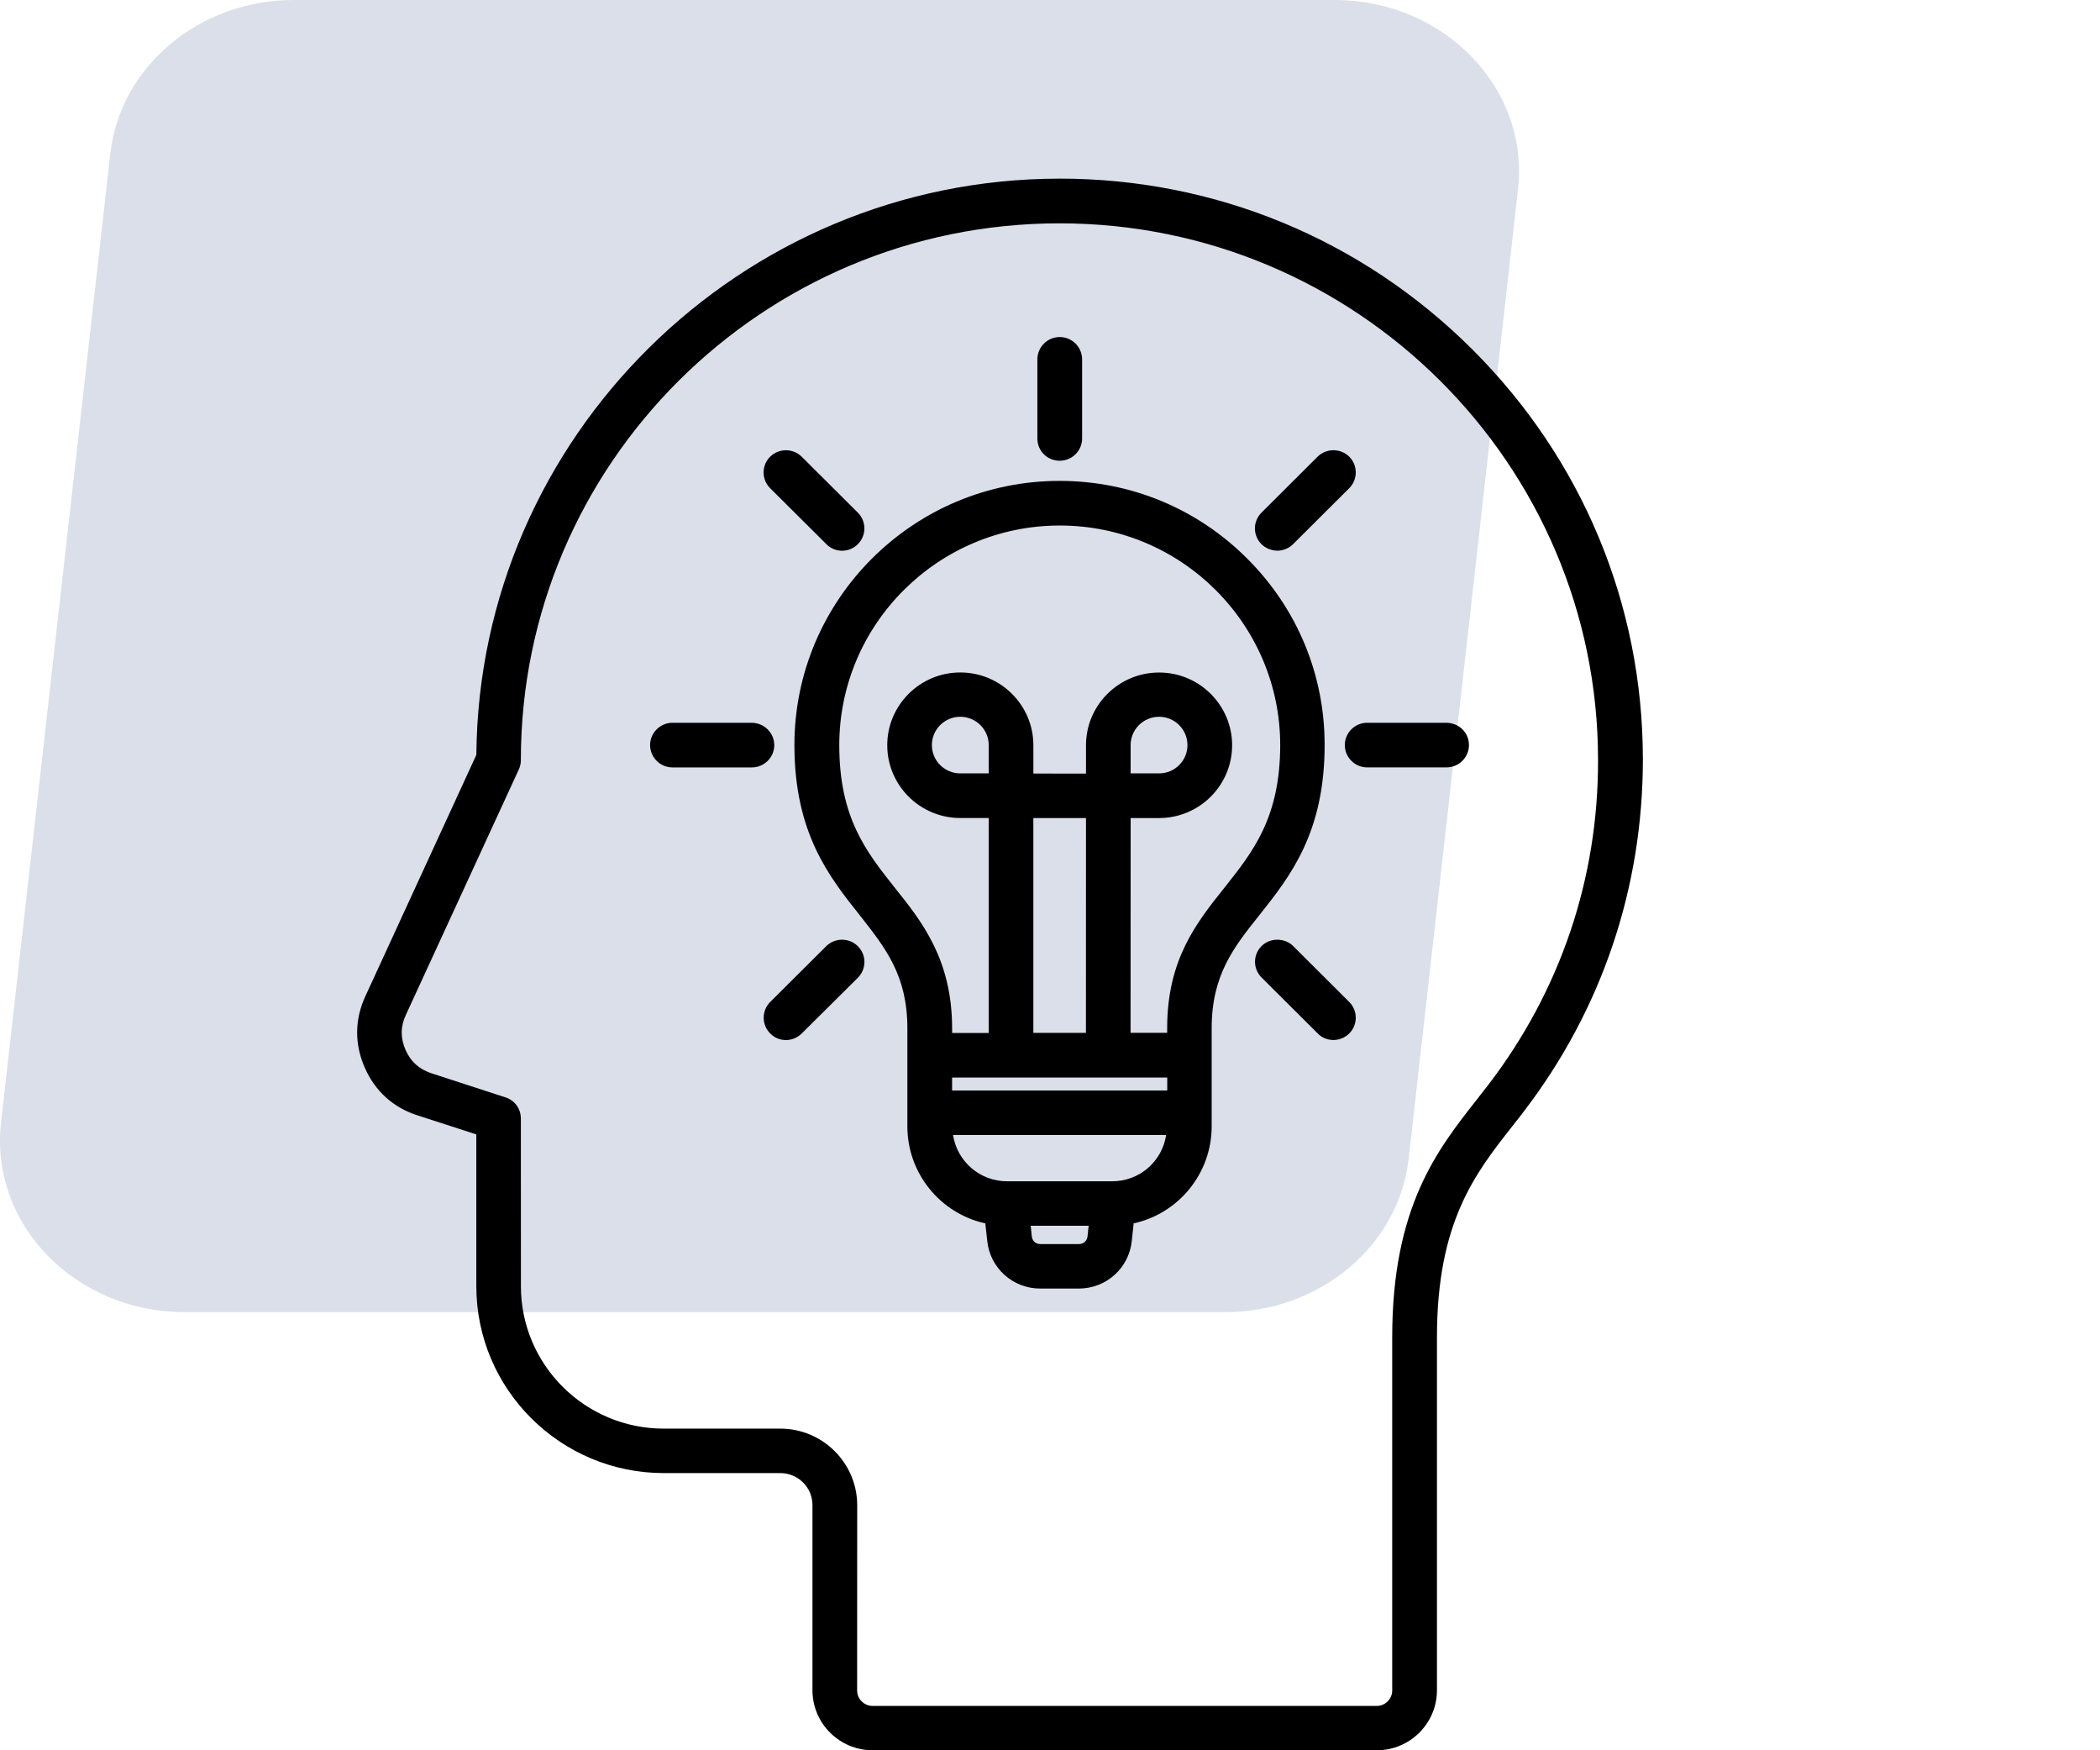
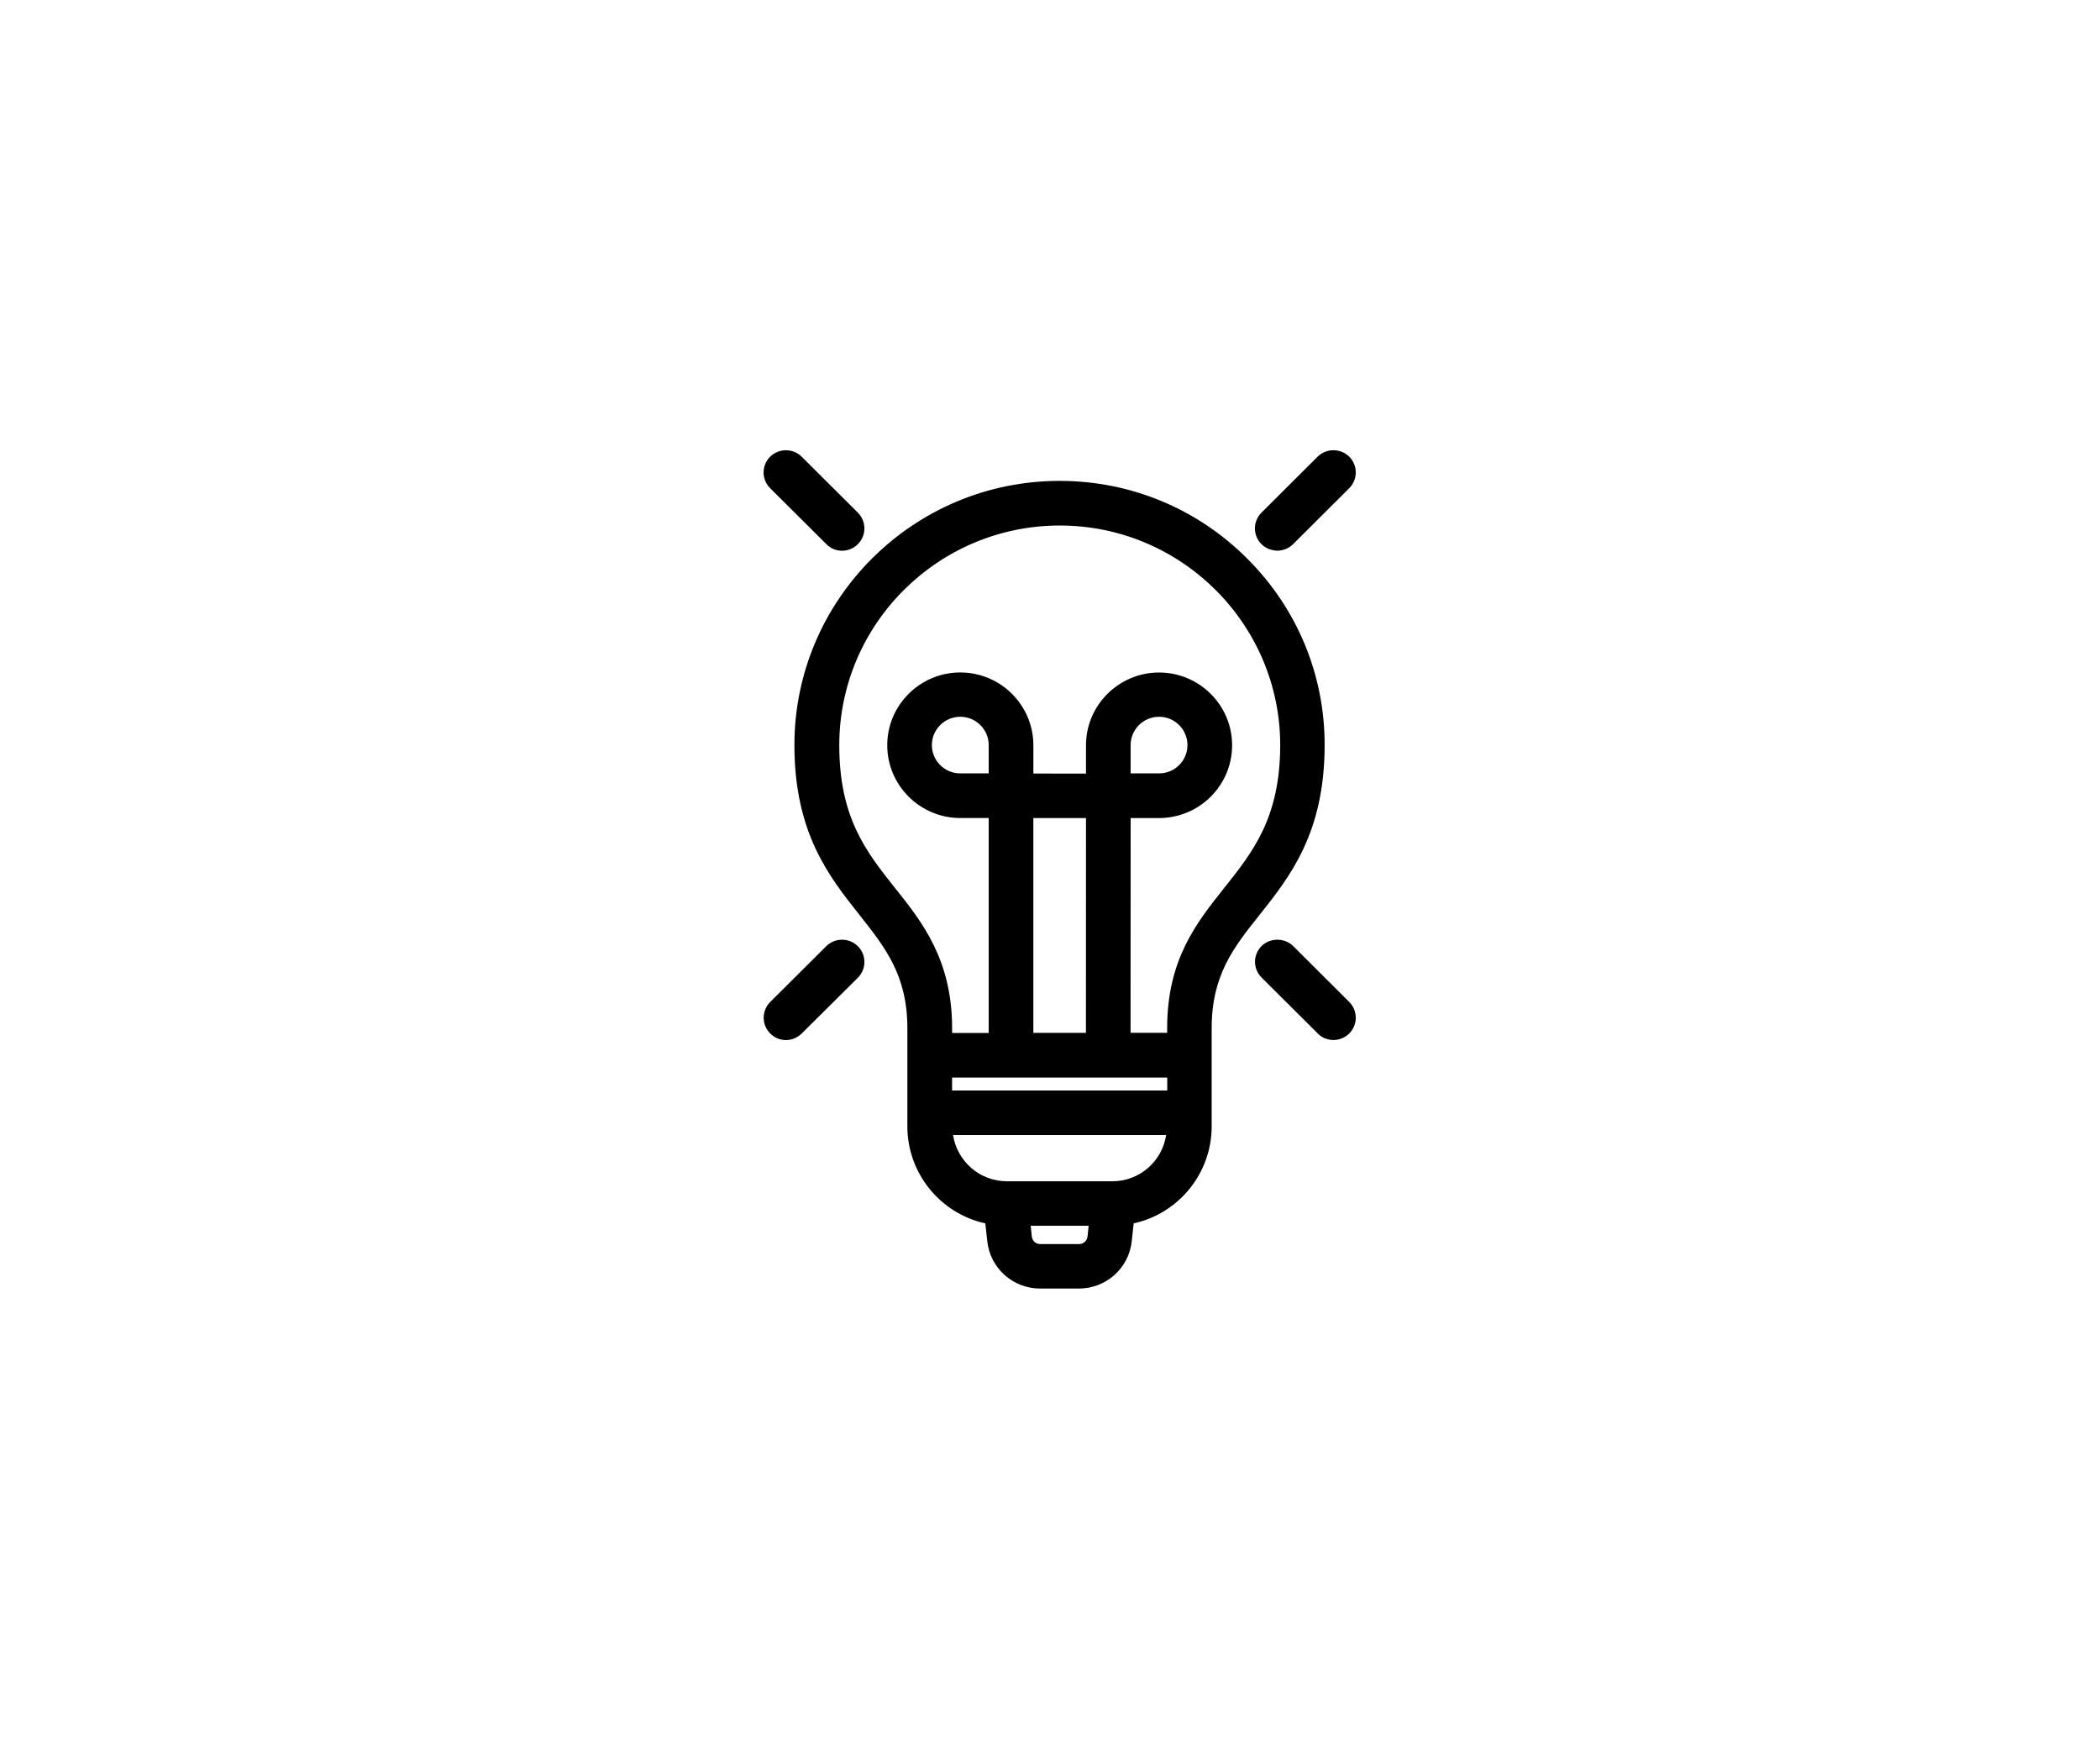
<svg xmlns="http://www.w3.org/2000/svg" width="72" height="60" viewBox="0 0 72 60" fill="none">
-   <path d="M6.327 44.98H42.008C45.246 44.98 47.962 42.707 48.299 39.714L52.046 6.492C52.438 3.021 49.51 0 45.755 0H10.074C6.835 0 4.12 2.273 3.782 5.266L0.035 38.488C-0.356 41.958 2.572 44.98 6.327 44.98Z" fill="#DADFEA" />
-   <path d="M36.334 15.794C36.756 15.794 37.101 15.452 37.101 15.031V12.319C37.101 11.898 36.756 11.554 36.334 11.554C35.911 11.554 35.567 11.898 35.567 12.319V15.031C35.567 15.459 35.904 15.794 36.334 15.794Z" fill="black" />
  <path d="M44.337 32.431C44.046 32.141 43.543 32.141 43.253 32.431C43.109 32.576 43.029 32.767 43.029 32.971C43.029 33.173 43.109 33.364 43.253 33.509L45.177 35.425C45.313 35.57 45.512 35.652 45.719 35.652C45.919 35.652 46.116 35.569 46.26 35.428C46.558 35.129 46.558 34.646 46.26 34.348L44.337 32.431Z" fill="black" />
-   <path d="M46.108 25.541C46.108 25.961 46.452 26.306 46.874 26.306H49.596C50.019 26.306 50.364 25.962 50.364 25.541C50.364 25.118 50.028 24.784 49.596 24.777H46.874C46.452 24.777 46.108 25.12 46.108 25.541Z" fill="black" />
  <path d="M43.793 18.878C43.993 18.878 44.19 18.795 44.334 18.654L46.26 16.735C46.558 16.436 46.558 15.954 46.26 15.655C45.96 15.36 45.475 15.36 45.175 15.655L43.25 17.574C43.106 17.719 43.026 17.91 43.026 18.114C43.026 18.317 43.106 18.509 43.25 18.654C43.387 18.791 43.58 18.871 43.793 18.878Z" fill="black" />
  <path d="M28.33 18.651C28.469 18.797 28.666 18.88 28.872 18.88C29.073 18.88 29.27 18.797 29.412 18.654C29.711 18.355 29.711 17.873 29.412 17.574L27.488 15.657C27.188 15.361 26.704 15.361 26.404 15.657C26.106 15.954 26.106 16.438 26.404 16.735L28.33 18.651Z" fill="black" />
  <path d="M29.637 32.977C29.637 32.773 29.558 32.582 29.413 32.437C29.114 32.14 28.633 32.14 28.332 32.431L26.407 34.348C26.109 34.647 26.109 35.129 26.406 35.425C26.543 35.57 26.74 35.654 26.948 35.654C27.146 35.654 27.343 35.571 27.488 35.428L29.413 33.517C29.556 33.372 29.637 33.181 29.637 32.977Z" fill="black" />
-   <path d="M50.466 11.964C46.683 8.198 41.662 6.123 36.328 6.123C36.322 6.123 36.316 6.124 36.31 6.124C25.375 6.135 16.42 14.99 16.332 25.877L12.526 34.153C12.158 34.948 12.152 35.794 12.506 36.598C12.859 37.407 13.489 37.974 14.326 38.239L16.331 38.888V44.092C16.331 47.624 19.215 50.498 22.761 50.498H26.755C27.362 50.498 27.856 50.989 27.856 51.594V57.944C27.856 59.077 28.782 60 29.919 60H47.205C48.342 60 49.267 59.077 49.267 57.944V45.84C49.267 41.894 50.578 40.227 51.845 38.615C51.936 38.502 52.024 38.387 52.112 38.275L52.246 38.1C54.916 34.612 56.327 30.438 56.327 26.034C56.328 20.726 54.247 15.729 50.466 11.964ZM26.753 48.974H22.759C20.057 48.974 17.86 46.786 17.86 44.095L17.858 38.342C17.858 38.007 17.645 37.716 17.33 37.618L14.797 36.794C14.37 36.654 14.079 36.39 13.905 35.992C13.726 35.582 13.73 35.189 13.914 34.794L17.79 26.373C17.835 26.274 17.858 26.17 17.858 26.053C17.858 15.908 26.142 7.656 36.324 7.656C46.505 7.656 54.79 15.908 54.79 26.053C54.801 30.109 53.5 33.959 51.029 37.187C50.928 37.318 50.824 37.45 50.719 37.583L50.642 37.683C49.279 39.414 47.733 41.375 47.733 45.844V57.949C47.733 58.241 47.494 58.48 47.2 58.48H29.922C29.627 58.48 29.387 58.242 29.387 57.949L29.39 51.602C29.39 50.153 28.207 48.974 26.753 48.974Z" fill="black" />
-   <path d="M26.547 25.542C26.547 25.126 26.203 24.784 25.779 24.777H23.057C22.635 24.777 22.289 25.121 22.289 25.542C22.289 25.963 22.634 26.307 23.057 26.307H25.779C26.201 26.307 26.547 25.963 26.547 25.542Z" fill="black" />
  <path d="M29.473 31.369L29.49 31.392C30.359 32.493 31.11 33.443 31.11 35.248V38.616C31.11 40.211 32.229 41.596 33.782 41.938L33.849 42.543C33.946 43.472 34.727 44.172 35.664 44.172H36.987C37.926 44.172 38.707 43.471 38.803 42.544L38.869 41.937C40.423 41.596 41.543 40.212 41.543 38.616V35.248C41.543 33.423 42.301 32.471 43.18 31.369C44.227 30.05 45.416 28.554 45.416 25.542C45.419 23.129 44.474 20.855 42.757 19.144C41.039 17.428 38.756 16.485 36.327 16.485C31.316 16.485 27.237 20.548 27.237 25.542C27.237 28.554 28.425 30.051 29.473 31.369ZM37.325 42.019L37.287 42.384C37.269 42.538 37.148 42.647 36.992 42.647H35.668C35.512 42.647 35.393 42.54 35.376 42.384L35.338 42.019H37.325ZM39.983 38.908C39.841 39.82 39.066 40.495 38.133 40.495H34.53C33.597 40.495 32.82 39.82 32.675 38.908H39.983ZM32.643 37.383V36.938H40.02V37.383H32.643ZM39.74 26.512H38.764V25.542C38.764 25.007 39.202 24.571 39.74 24.571C40.277 24.571 40.713 25.007 40.713 25.542C40.713 26.078 40.277 26.512 39.74 26.512ZM37.234 28.043L37.232 35.407H35.429V28.043H37.234ZM31.95 25.542C31.95 25.007 32.386 24.571 32.924 24.571C33.461 24.571 33.899 25.007 33.899 25.542V26.512H32.924C32.386 26.512 31.95 26.078 31.95 25.542ZM40.017 35.245V35.405H38.762L38.765 28.043H39.74C41.121 28.043 42.244 26.924 42.244 25.548C42.244 24.173 41.121 23.054 39.74 23.054C38.359 23.054 37.234 24.173 37.234 25.548V26.52L35.43 26.517V25.547C35.43 24.171 34.305 23.052 32.924 23.052C31.543 23.052 30.42 24.171 30.42 25.547C30.42 26.922 31.543 28.042 32.924 28.042H33.899V35.411H32.644V35.253C32.644 32.886 31.599 31.581 30.674 30.426C29.698 29.194 28.775 28.031 28.775 25.547C28.775 21.394 32.167 18.015 36.335 18.015C40.503 18.015 43.893 21.394 43.893 25.547C43.888 28.026 42.965 29.191 41.986 30.423C41.018 31.637 40.017 32.895 40.017 35.245Z" fill="black" />
</svg>